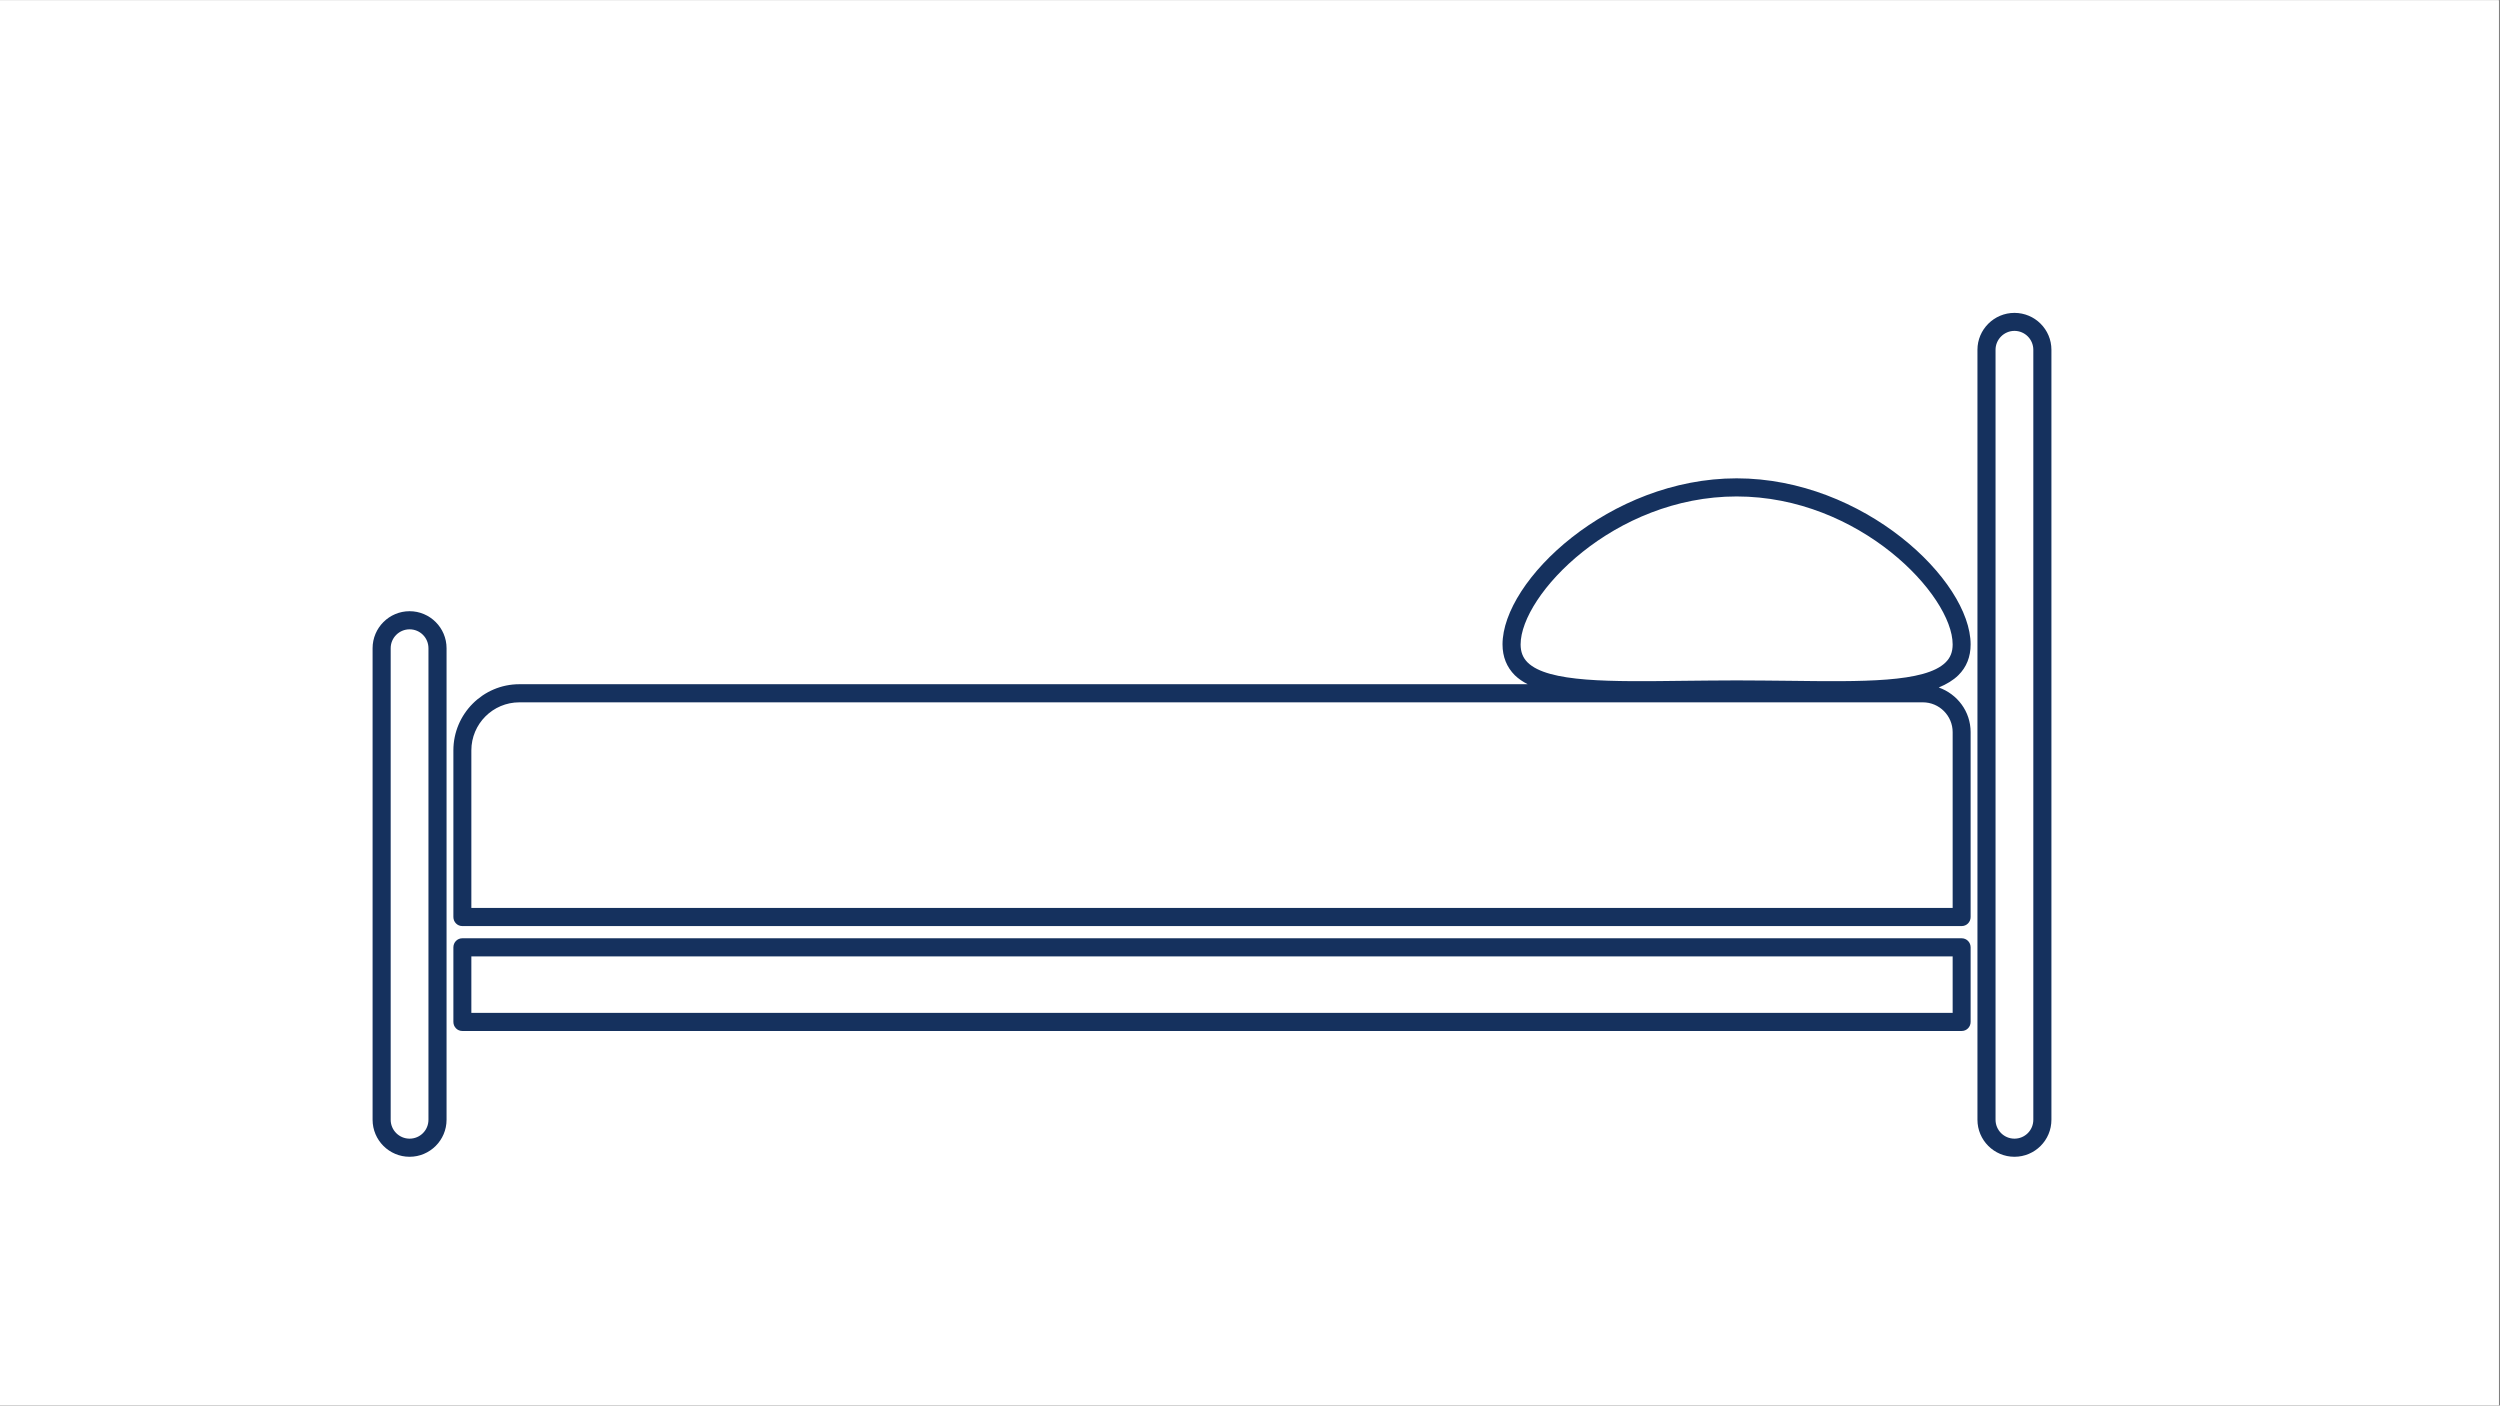
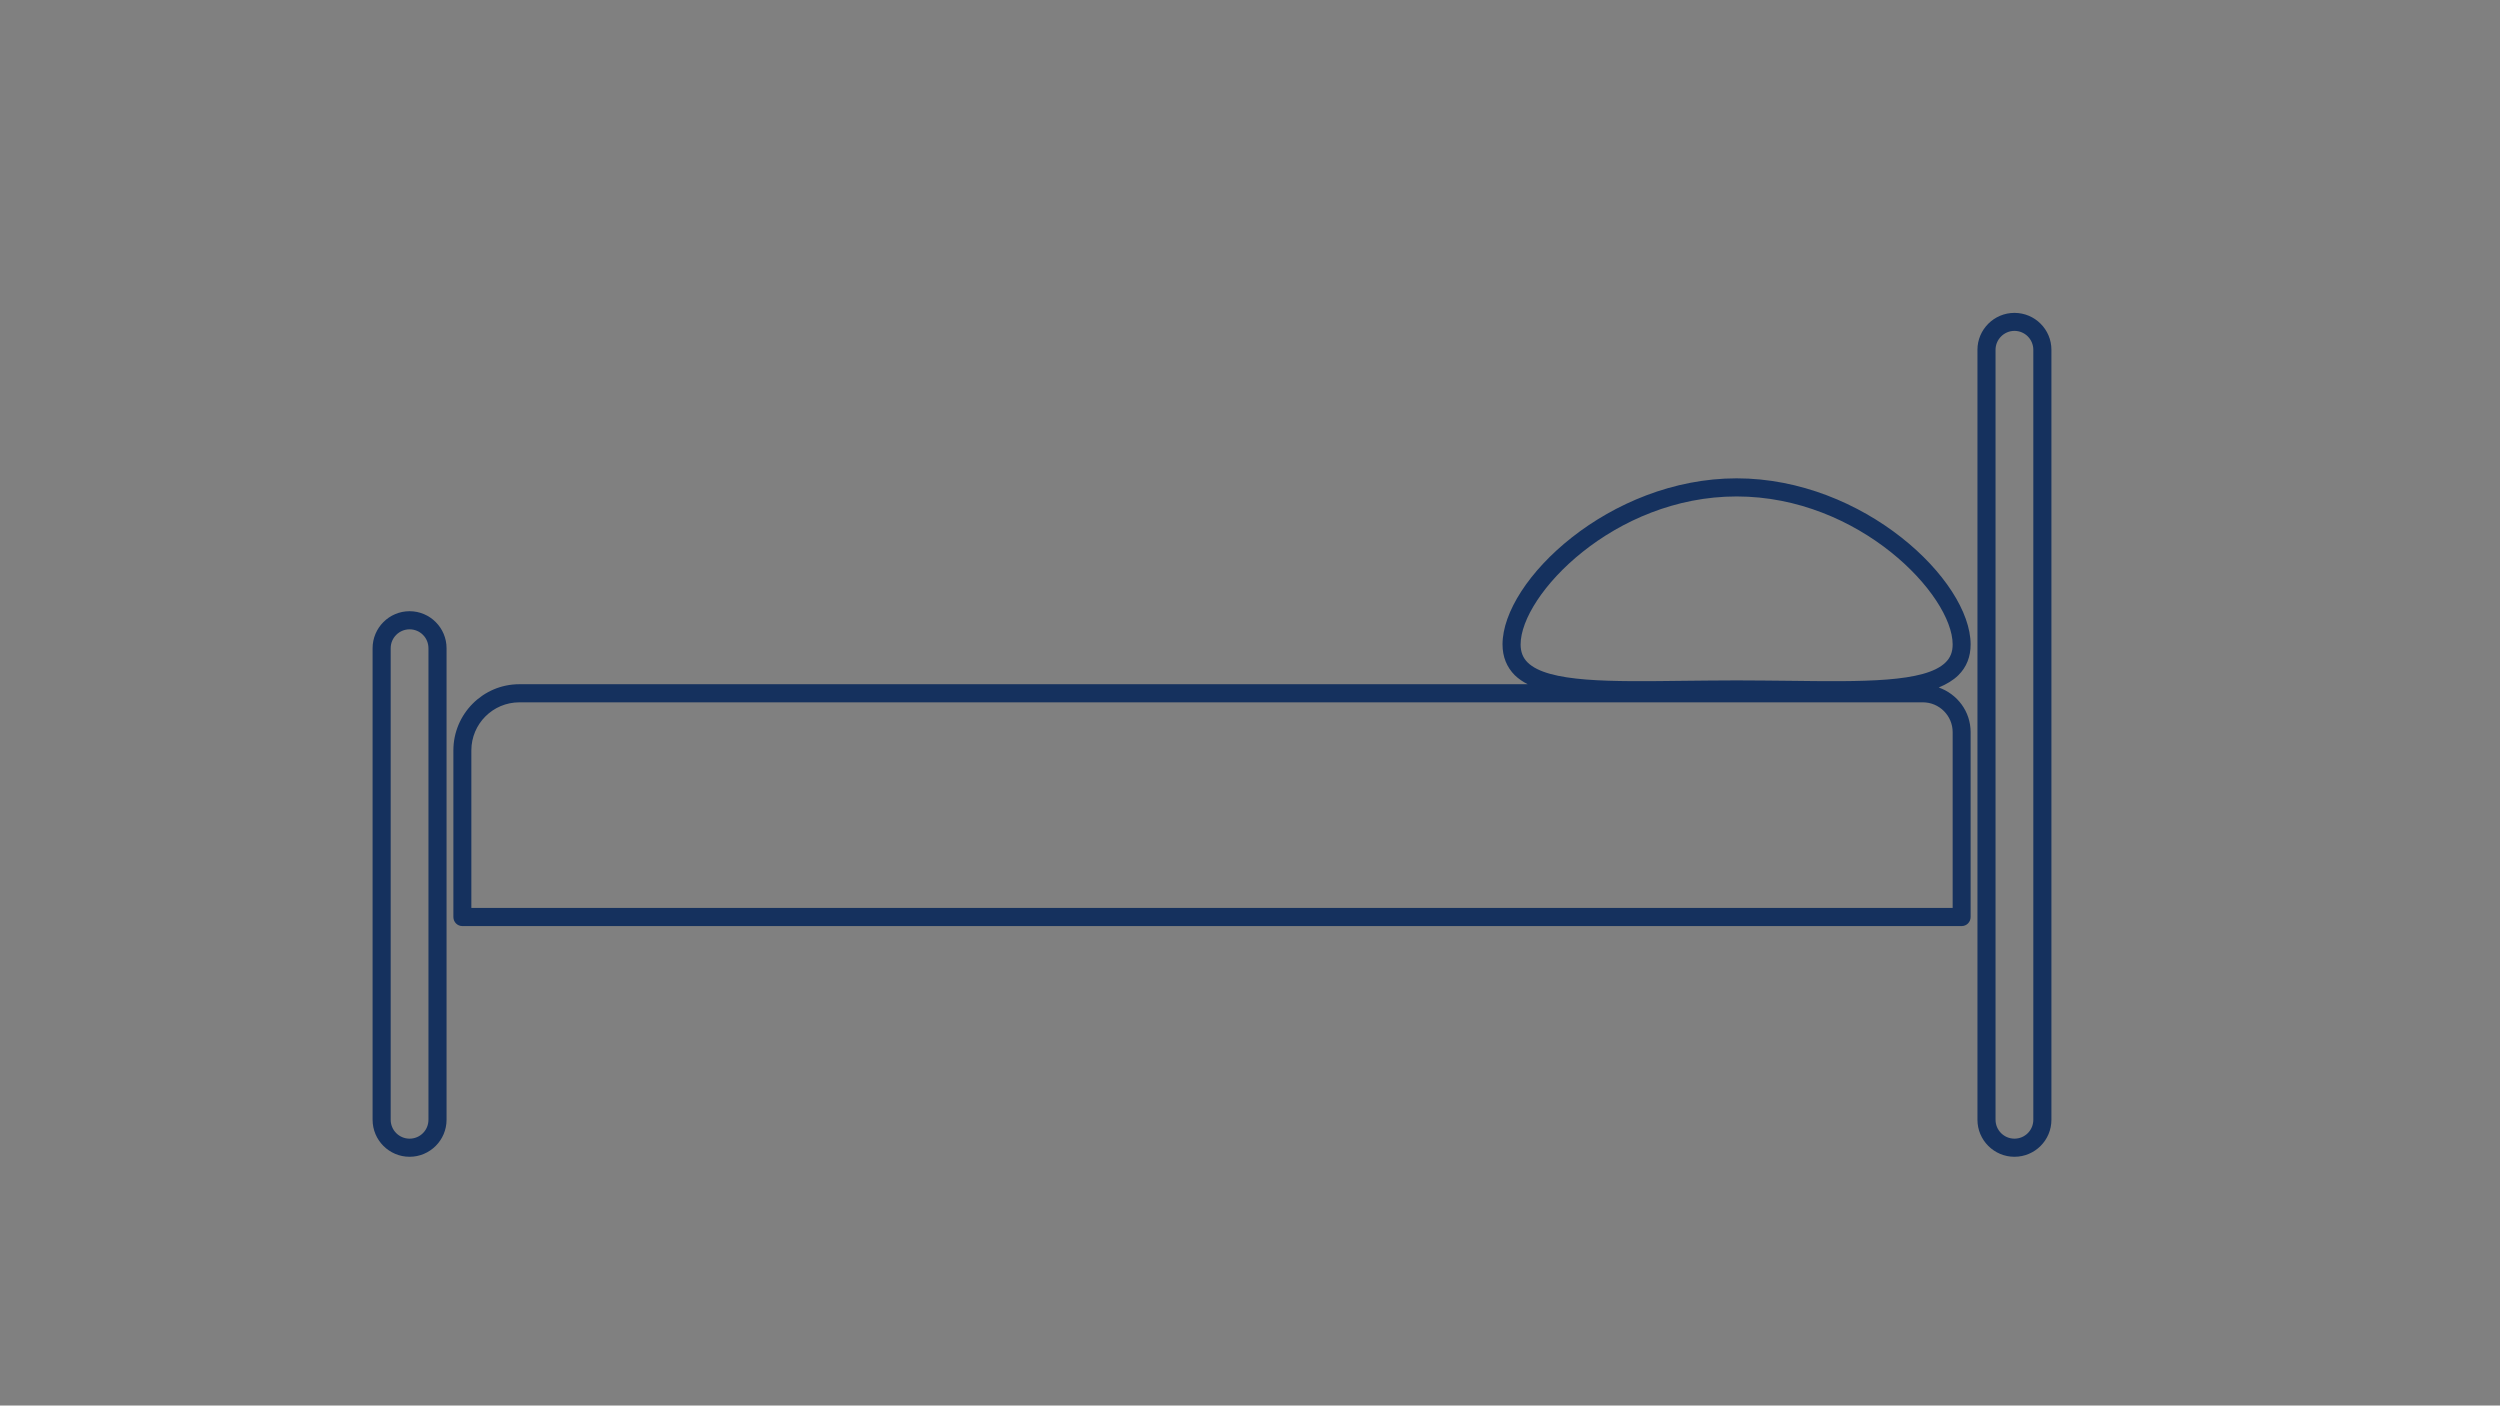
<svg xmlns="http://www.w3.org/2000/svg" width="1366" zoomAndPan="magnify" viewBox="0 0 1024.5 576" height="768" preserveAspectRatio="xMidYMid meet" version="1.0">
  <rect x="0" y="0" width="1024.5" height="576" fill="#808080" stroke="none" />
  <defs>
    <clipPath id="a434a5886b">
-       <path d="M 0 0.141 L 1024 0.141 L 1024 575.859 L 0 575.859 Z M 0 0.141 " clip-rule="nonzero" />
-     </clipPath>
+       </clipPath>
    <clipPath id="ae0b448e53">
      <path d="M 810 128.168 L 840.672 128.168 L 840.672 473.918 L 810 473.918 Z M 810 128.168 " clip-rule="nonzero" />
    </clipPath>
    <clipPath id="a6d8bdf293">
      <path d="M 152.688 250 L 183 250 L 183 473.918 L 152.688 473.918 Z M 152.688 250 " clip-rule="nonzero" />
    </clipPath>
  </defs>
  <g clip-path="url(#a434a5886b)">
    <path fill="#ffffff" d="M 0 0.141 L 1024.5 0.141 L 1024.5 576.141 L 0 576.141 Z M 0 0.141 " fill-opacity="1" fill-rule="nonzero" />
-     <path fill="#ffffff" d="M 0 0.141 L 1024.5 0.141 L 1024.5 576.141 L 0 576.141 Z M 0 0.141 " fill-opacity="1" fill-rule="nonzero" />
  </g>
-   <path fill="#15315e" d="M 800.199 415.07 L 193.16 415.07 L 193.16 391.934 L 800.199 391.934 Z M 803.906 384.508 L 189.449 384.508 C 187.406 384.508 185.797 386.176 185.797 388.223 L 185.797 418.785 C 185.797 420.828 187.406 422.496 189.449 422.496 L 803.906 422.496 C 805.949 422.496 807.562 420.828 807.562 418.785 L 807.562 388.223 C 807.562 386.176 805.949 384.508 803.906 384.508 " fill-opacity="1" fill-rule="nonzero" />
  <g clip-path="url(#ae0b448e53)">
    <path fill="#15315e" d="M 833.254 458.871 C 833.254 463.176 829.816 466.621 825.516 466.621 C 821.27 466.621 817.773 463.176 817.773 458.871 L 817.773 143.34 C 817.773 139.09 821.27 135.594 825.516 135.594 C 829.816 135.594 833.254 139.09 833.254 143.34 Z M 825.516 128.219 C 817.184 128.219 810.359 135 810.359 143.34 L 810.359 458.871 C 810.359 467.266 817.184 474.047 825.516 474.047 C 833.898 474.047 840.672 467.266 840.672 458.871 L 840.672 143.34 C 840.672 135 833.898 128.219 825.516 128.219 " fill-opacity="1" fill-rule="nonzero" />
  </g>
  <g clip-path="url(#a6d8bdf293)">
    <path fill="#15315e" d="M 175.582 458.871 C 175.582 463.176 172.145 466.621 167.844 466.621 C 163.598 466.621 160.102 463.176 160.102 458.871 L 160.102 265.648 C 160.102 261.344 163.598 257.898 167.844 257.898 C 172.145 257.898 175.582 261.344 175.582 265.648 Z M 167.844 250.473 C 159.512 250.473 152.688 257.254 152.688 265.648 L 152.688 458.871 C 152.688 467.266 159.512 474.047 167.844 474.047 C 176.176 474.047 183 467.266 183 458.871 L 183 265.648 C 183 257.254 176.176 250.473 167.844 250.473 " fill-opacity="1" fill-rule="nonzero" />
  </g>
  <path fill="#15315e" d="M 797.297 271.457 C 788.91 279.746 763.059 279.367 733.121 278.992 C 726.188 278.938 719.039 278.828 711.676 278.828 C 704.258 278.828 697.109 278.938 690.23 278.992 C 660.238 279.367 634.383 279.746 626 271.457 C 624.062 269.52 623.148 267.152 623.148 264.086 C 623.148 243.855 661.367 203.445 711.676 203.445 C 761.93 203.445 800.199 243.855 800.199 264.086 C 800.199 267.152 799.285 269.52 797.297 271.457 Z M 800.199 300.031 L 800.199 372.078 L 193.16 372.078 L 193.16 307.508 C 193.16 296.641 201.973 287.816 212.832 287.816 L 788 287.816 C 794.719 287.816 800.199 293.305 800.199 300.031 Z M 807.562 264.086 C 807.562 237.828 763.703 196.02 711.676 196.02 C 659.645 196.02 615.734 237.828 615.734 264.086 C 615.734 269.145 617.453 273.395 620.785 276.73 C 622.238 278.129 624.012 279.367 626.051 280.391 L 212.832 280.391 C 197.941 280.391 185.797 292.551 185.797 307.508 L 185.797 375.793 C 185.797 377.836 187.406 379.504 189.449 379.504 L 803.906 379.504 C 805.949 379.504 807.562 377.836 807.562 375.793 L 807.562 300.031 C 807.562 291.527 802.082 284.426 794.5 281.734 C 797.727 280.391 800.414 278.777 802.512 276.73 C 805.898 273.395 807.562 269.145 807.562 264.086 " fill-opacity="1" fill-rule="nonzero" />
</svg>